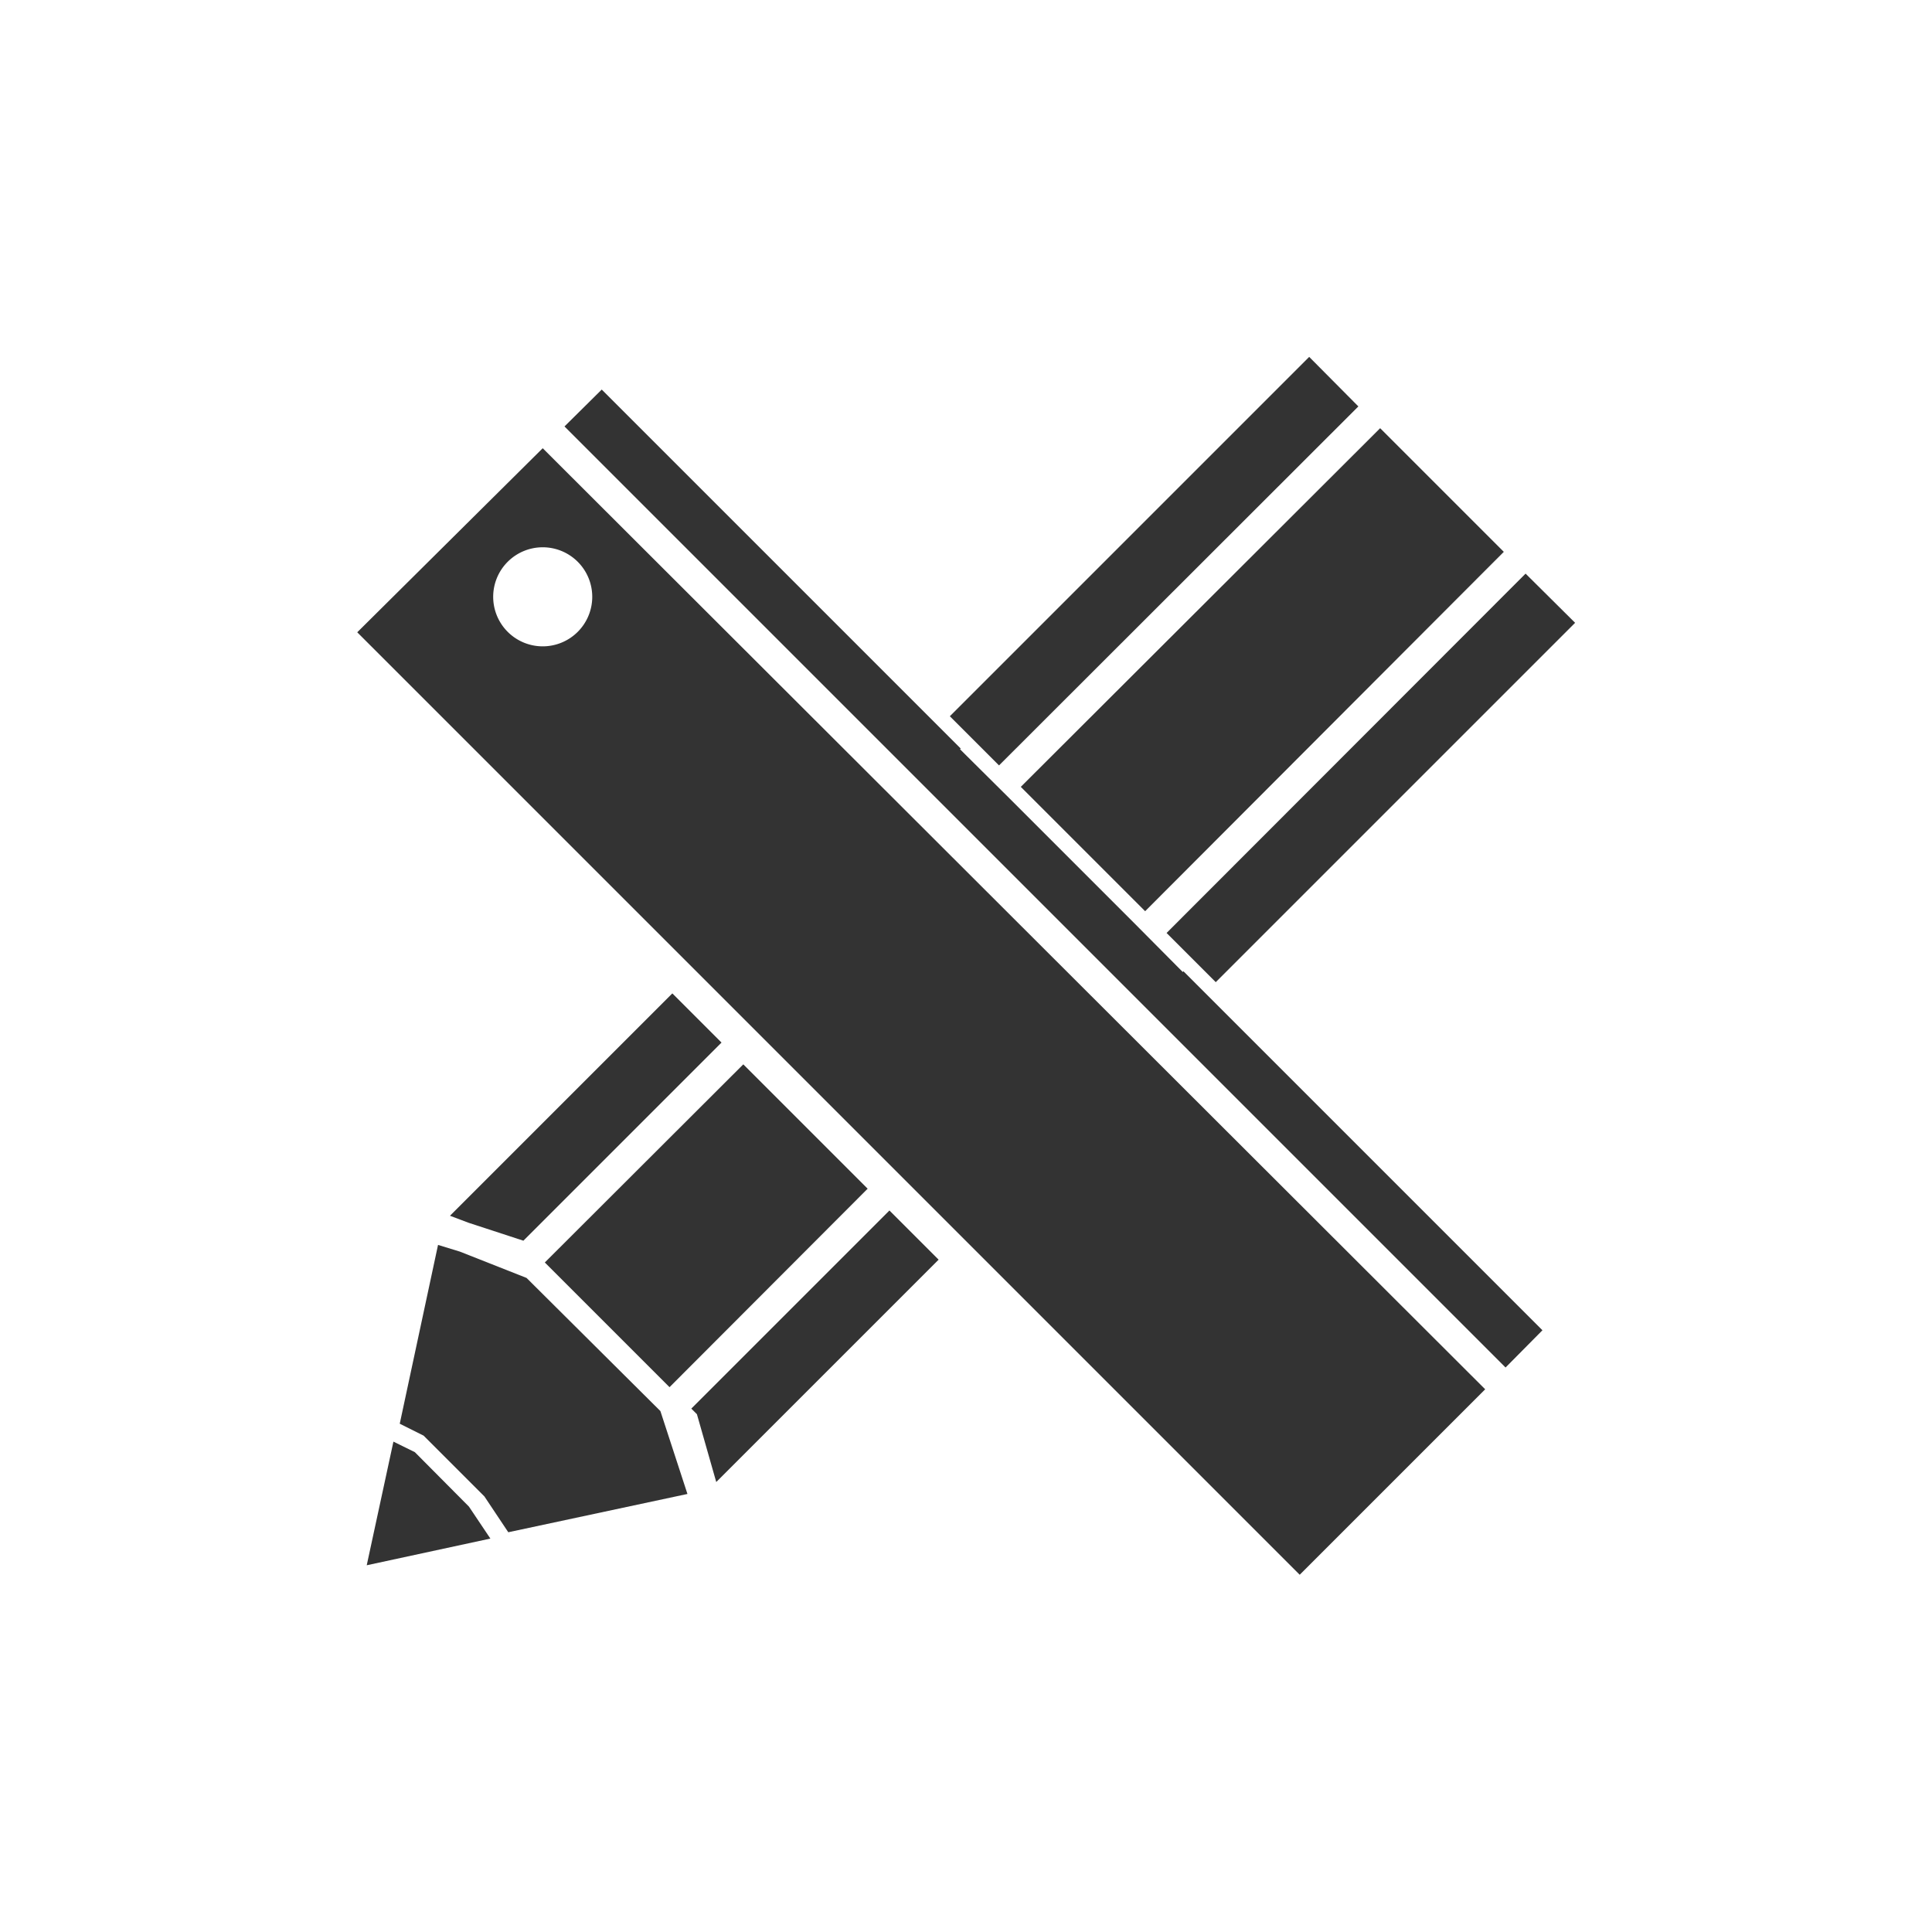
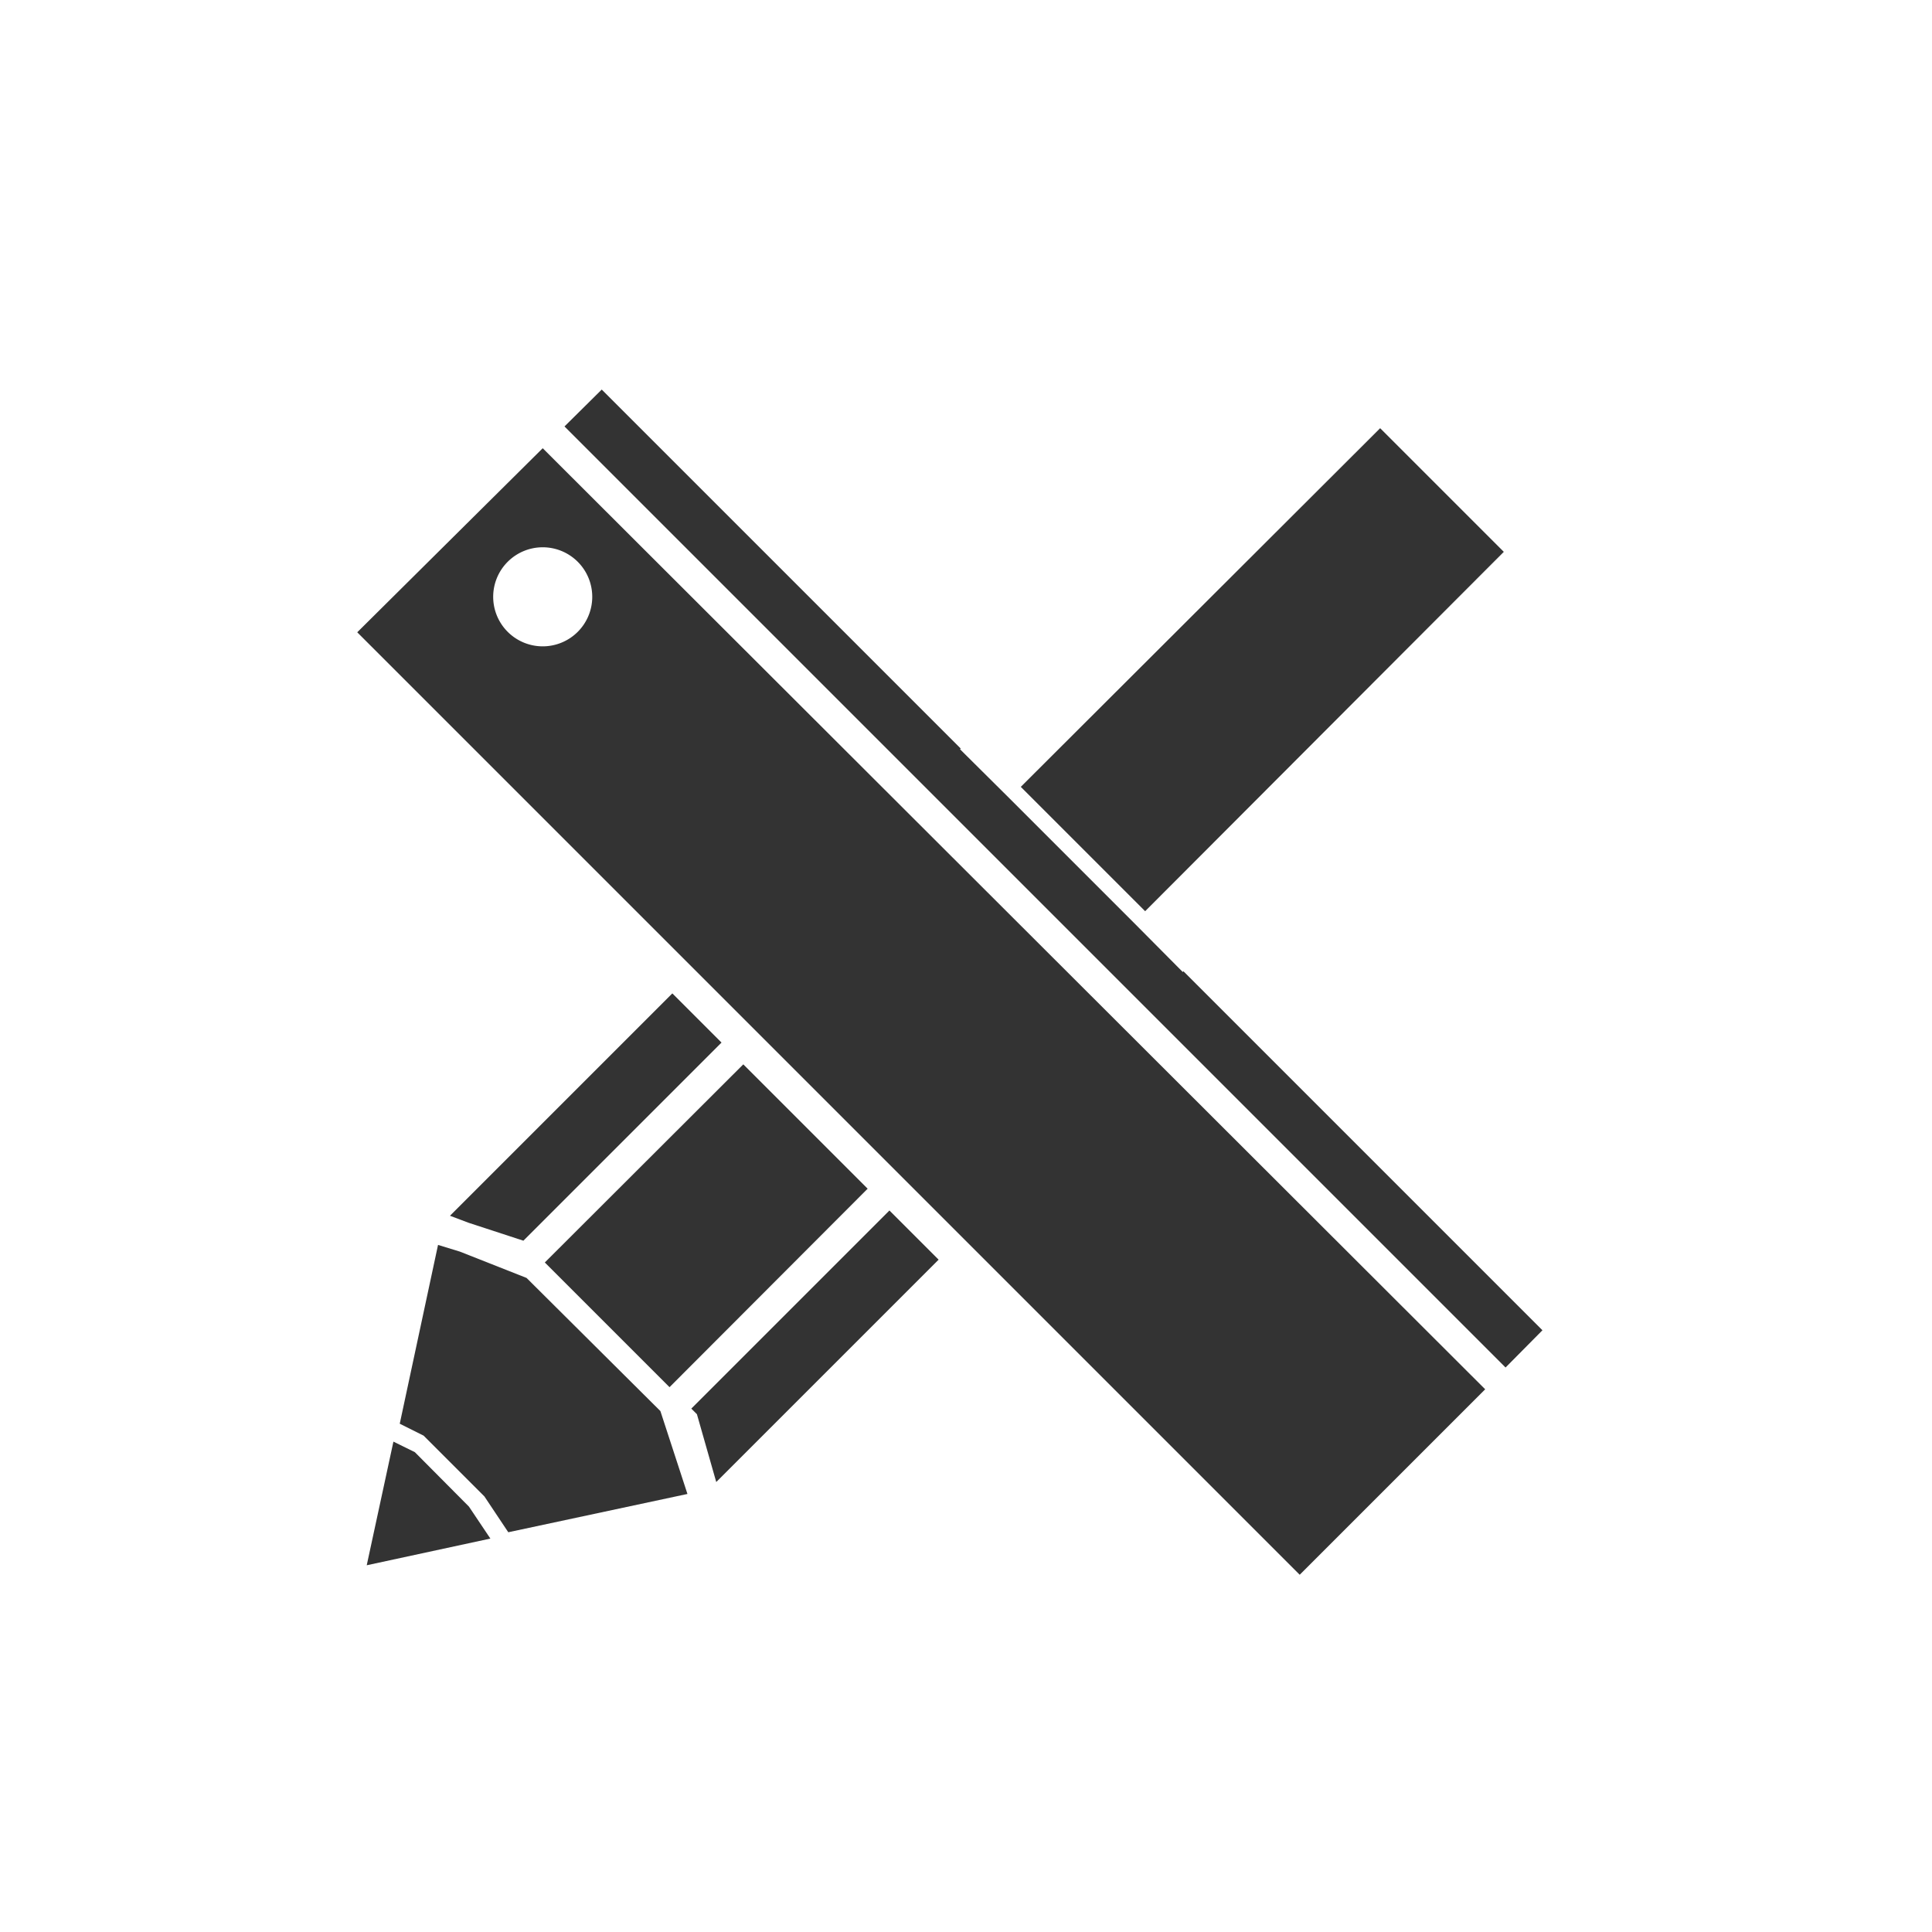
<svg xmlns="http://www.w3.org/2000/svg" id="Layer_1" data-name="Layer 1" viewBox="0 0 55 55">
  <title>SceneBuilding</title>
  <g>
    <path d="M15.45,12.76,10.17,18,37,44.83l5.28-5.28Zm0,5.64A1.41,1.41,0,1,1,16.86,17,1.41,1.41,0,0,1,15.45,18.4Z" style="fill: #333" />
-     <polygon points="38.67 11.57 28.44 21.79 27.04 20.39 37.27 10.16 38.67 11.57" style="fill: #333" />
-     <polygon points="44.84 17.73 34.61 27.96 33.21 26.56 43.43 16.33 44.84 17.73" style="fill: #333" />
    <polygon points="20.54 29.68 14.9 35.32 13.34 34.81 12.81 34.61 19.14 28.28 20.54 29.68" style="fill: #333" />
    <polygon points="26.72 35.86 20.39 42.19 19.84 40.26 19.68 40.1 25.32 34.46 26.72 35.86" style="fill: #333" />
    <polygon points="42.81 15.71 32.6 25.94 29.06 22.4 39.29 12.19 42.81 15.71" style="fill: #333" />
    <polygon points="24.7 33.84 19.06 39.49 15.66 36.09 15.51 35.94 21.16 30.3 24.7 33.84" style="fill: #333" />
    <polygon points="43.91 37.87 42.86 38.93 16.07 12.14 17.13 11.09 18.18 12.14 25.23 19.19 26.99 20.95 27.35 21.31 27.33 21.33 28.74 22.73 32.27 26.26 33.67 27.67 33.69 27.65 34.05 28.01 35.81 29.77 42.86 36.82 43.91 37.87" style="fill: #333" />
    <polygon points="19.57 42.53 14.47 43.62 13.79 42.6 12.06 40.87 11.38 40.53 12.47 35.44 13.09 35.63 14.99 36.38 18.8 40.17 19.57 42.53" style="fill: #333" />
    <polygon points="13.96 43.8 10.44 44.56 11.2 41.04 11.81 41.34 13.35 42.89 13.96 43.8" style="fill: #333" />
  </g>
</svg>